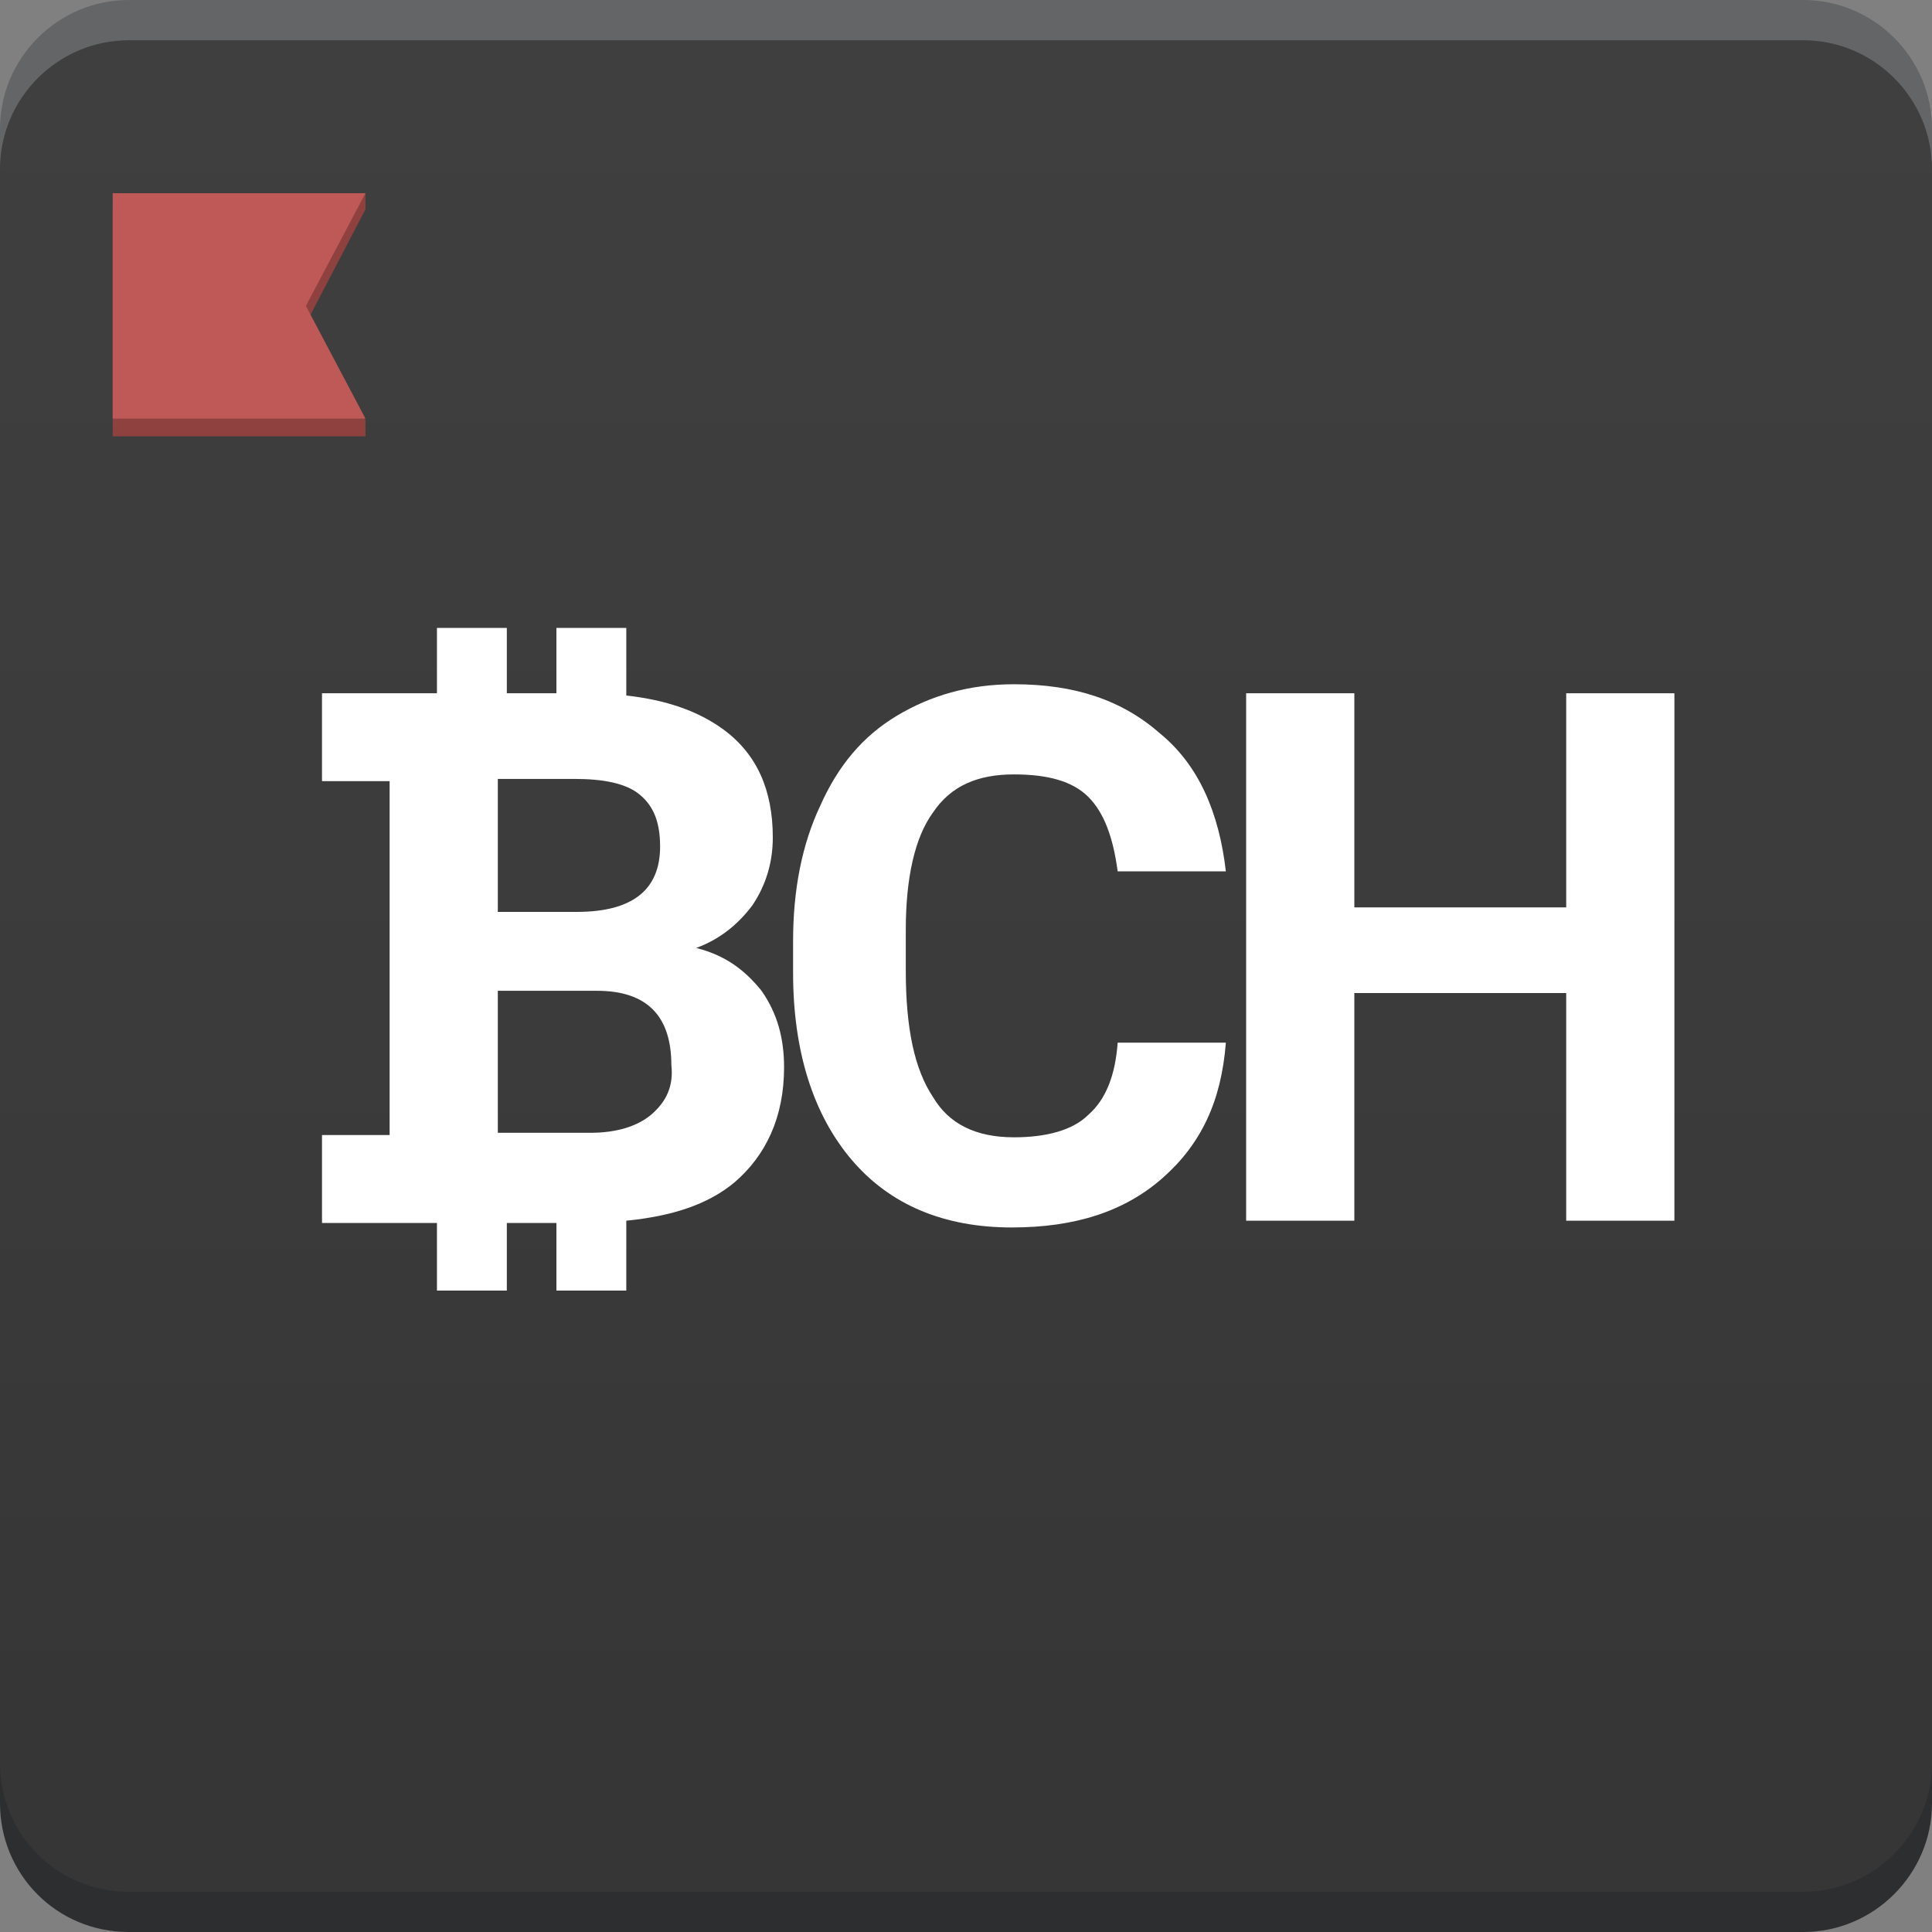
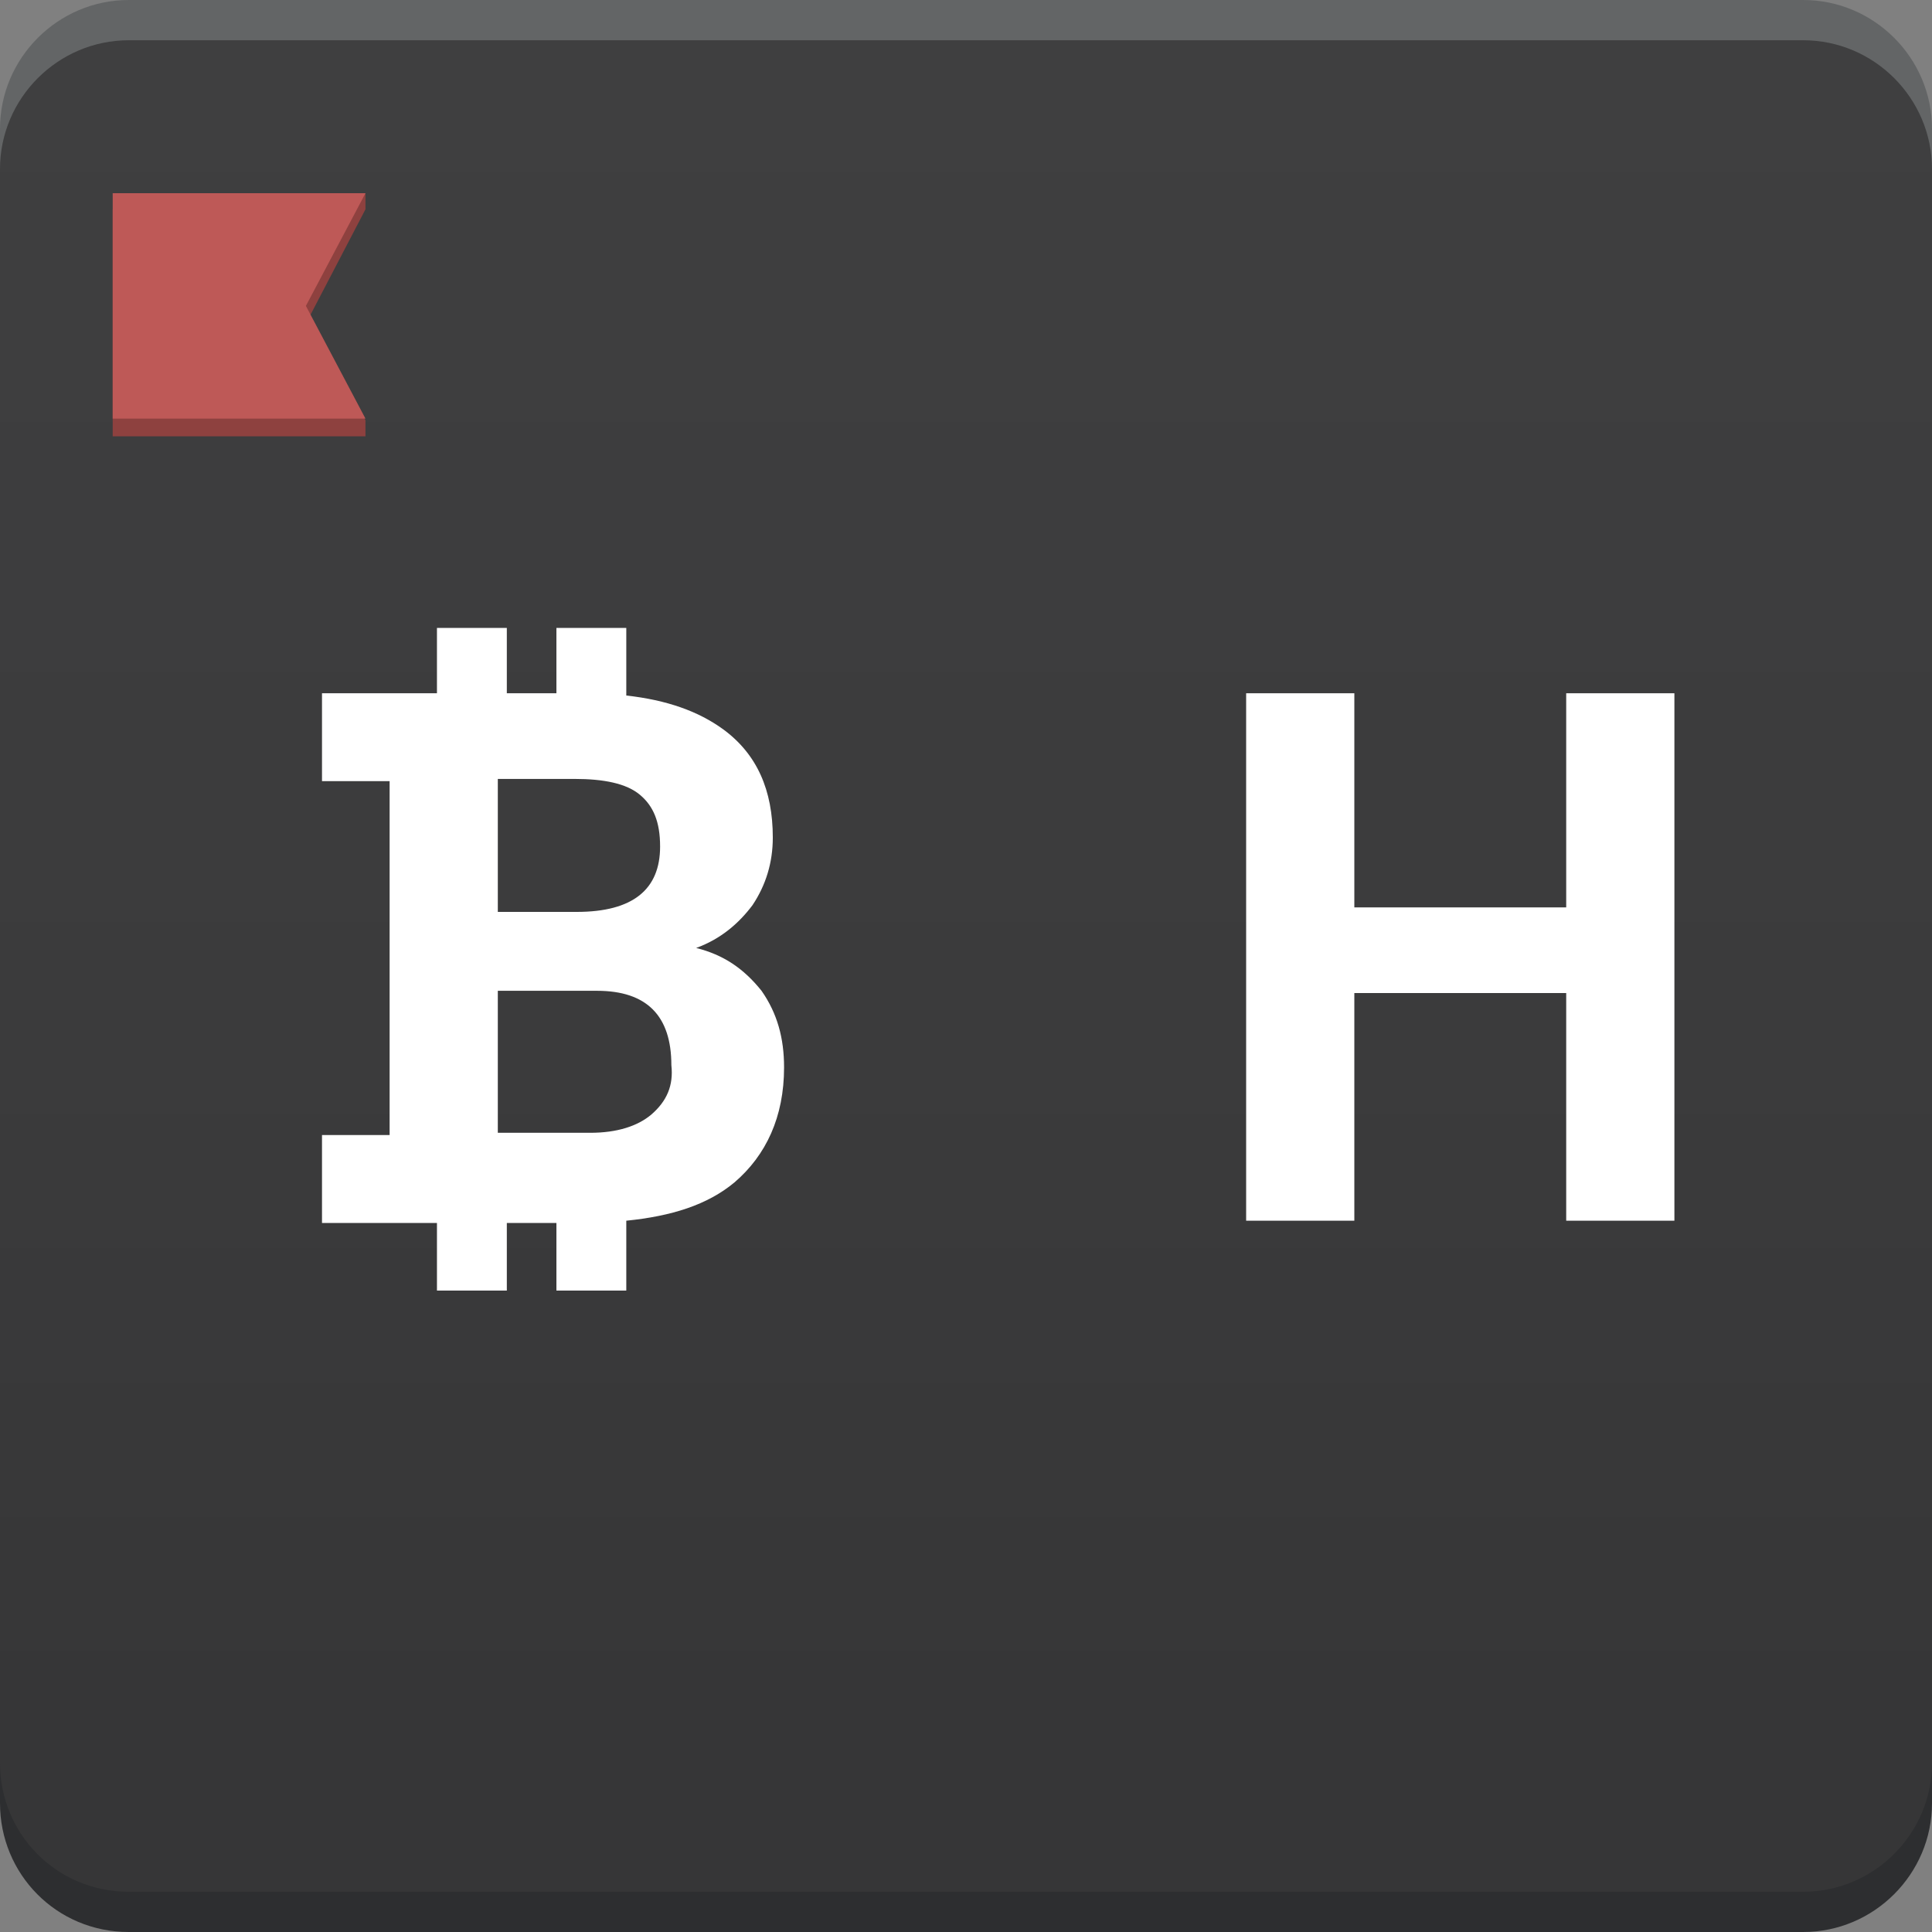
<svg xmlns="http://www.w3.org/2000/svg" width="120" height="120" viewBox="0 0 120 120" fill="none">
  <rect x="0" y="0" width="120" height="120" fill="#808080" stroke="none" />
  <path d="M8 110H112C116.4 110 120 106.4 120 102V8C120 3.6 116.4 0 112 0H8C3.6 0 0 3.6 0 8V102C0 106.4 3.5 110 8 110Z" fill="#636566" />
  <path d="M8 120H112C116.4 120 120 116.4 120 112V18C120 13.6 116.4 10 112 10H8C3.6 10 0 13.6 0 18V112C0 116.4 3.5 120 8 120Z" fill="#2D2E30" />
  <path d="M8 117.5H112C116.4 117.5 120 113.9 120 109.5V10.5C120 6.1 116.4 2.5 112 2.5H8C3.6 2.5 0 6.1 0 10.5V109.5C0 113.9 3.5 117.5 8 117.5Z" fill="url(#paint0_linear_1074_4908)" />
  <path d="M43.24 58.88C44.78 58.32 45.9 57.34 46.74 56.22C47.58 54.96 48 53.56 48 52.02C48 49.08 47.02 46.84 44.92 45.3C43.38 44.18 41.42 43.48 38.9 43.2V39H34.56V43.06H34.28H31.48V39H27.14V43.06H24.2H20V48.52H24.2V70.5H20V75.96H24.2H27.14V80.16H31.48V75.96H34.28H34.56V80.16H38.9V75.82C41.7 75.54 43.94 74.84 45.62 73.44C47.58 71.76 48.7 69.38 48.7 66.3C48.7 64.48 48.28 62.94 47.3 61.54C46.18 60.14 44.92 59.3 43.24 58.88ZM30.92 48.38H34.14H35.68C37.5 48.38 38.9 48.66 39.74 49.36C40.58 50.06 41 51.04 41 52.58C41 55.24 39.32 56.64 35.82 56.64H30.92V48.38ZM40.44 69.24C39.6 69.94 38.34 70.36 36.66 70.36H34.14H30.92V61.54H37.08C40.16 61.54 41.7 63.08 41.7 66.16C41.84 67.42 41.42 68.4 40.44 69.24Z" fill="white" />
-   <path d="M57.94 50.48C59.06 48.8 60.74 48.1 62.98 48.1C65.08 48.1 66.62 48.52 67.6 49.5C68.58 50.48 69.14 52.02 69.42 54.12H76.14C75.72 50.48 74.46 47.54 72.08 45.58C69.7 43.48 66.76 42.5 62.98 42.5C60.18 42.5 57.8 43.2 55.7 44.46C53.6 45.72 52.06 47.54 50.94 50.06C49.82 52.44 49.26 55.24 49.26 58.46V60.42C49.26 65.32 50.52 69.24 52.9 72.04C55.28 74.84 58.64 76.24 62.84 76.24C66.76 76.24 69.84 75.26 72.22 73.16C74.6 71.06 75.86 68.4 76.14 64.76H69.42C69.28 66.72 68.72 68.26 67.6 69.24C66.62 70.22 64.94 70.64 62.98 70.64C60.6 70.64 58.92 69.8 57.94 68.12C56.82 66.44 56.26 63.92 56.26 60.28V57.76C56.26 54.54 56.82 52.02 57.94 50.48Z" fill="white" />
  <path d="M97.28 43.06V56.36H84.12V43.06H77.4V75.82H84.12V61.68H97.28V75.82H104V43.06H97.28Z" fill="white" />
  <path d="M20.2 14.5L17.3 19V20L17.7 20.7L20.2 25.5H9.4H8.5V14.5H20.2ZM22.7 13V12L7 13V14.1V27.1H9.4H22.7V26.1L19 20.1L22.7 13Z" fill="#8E413F" />
  <path d="M22.7 12H7V13.1V26H9.4H22.7L19 19L22.7 12Z" fill="#BE5957" />
  <defs>
    <linearGradient id="paint0_linear_1074_4908" x1="60" y1="-12.544" x2="60" y2="106.744" gradientUnits="userSpaceOnUse">
      <stop stop-color="#404041" />
      <stop offset="0.65" stop-color="#3B3B3C" />
      <stop offset="1" stop-color="#363637" />
    </linearGradient>
  </defs>
</svg>